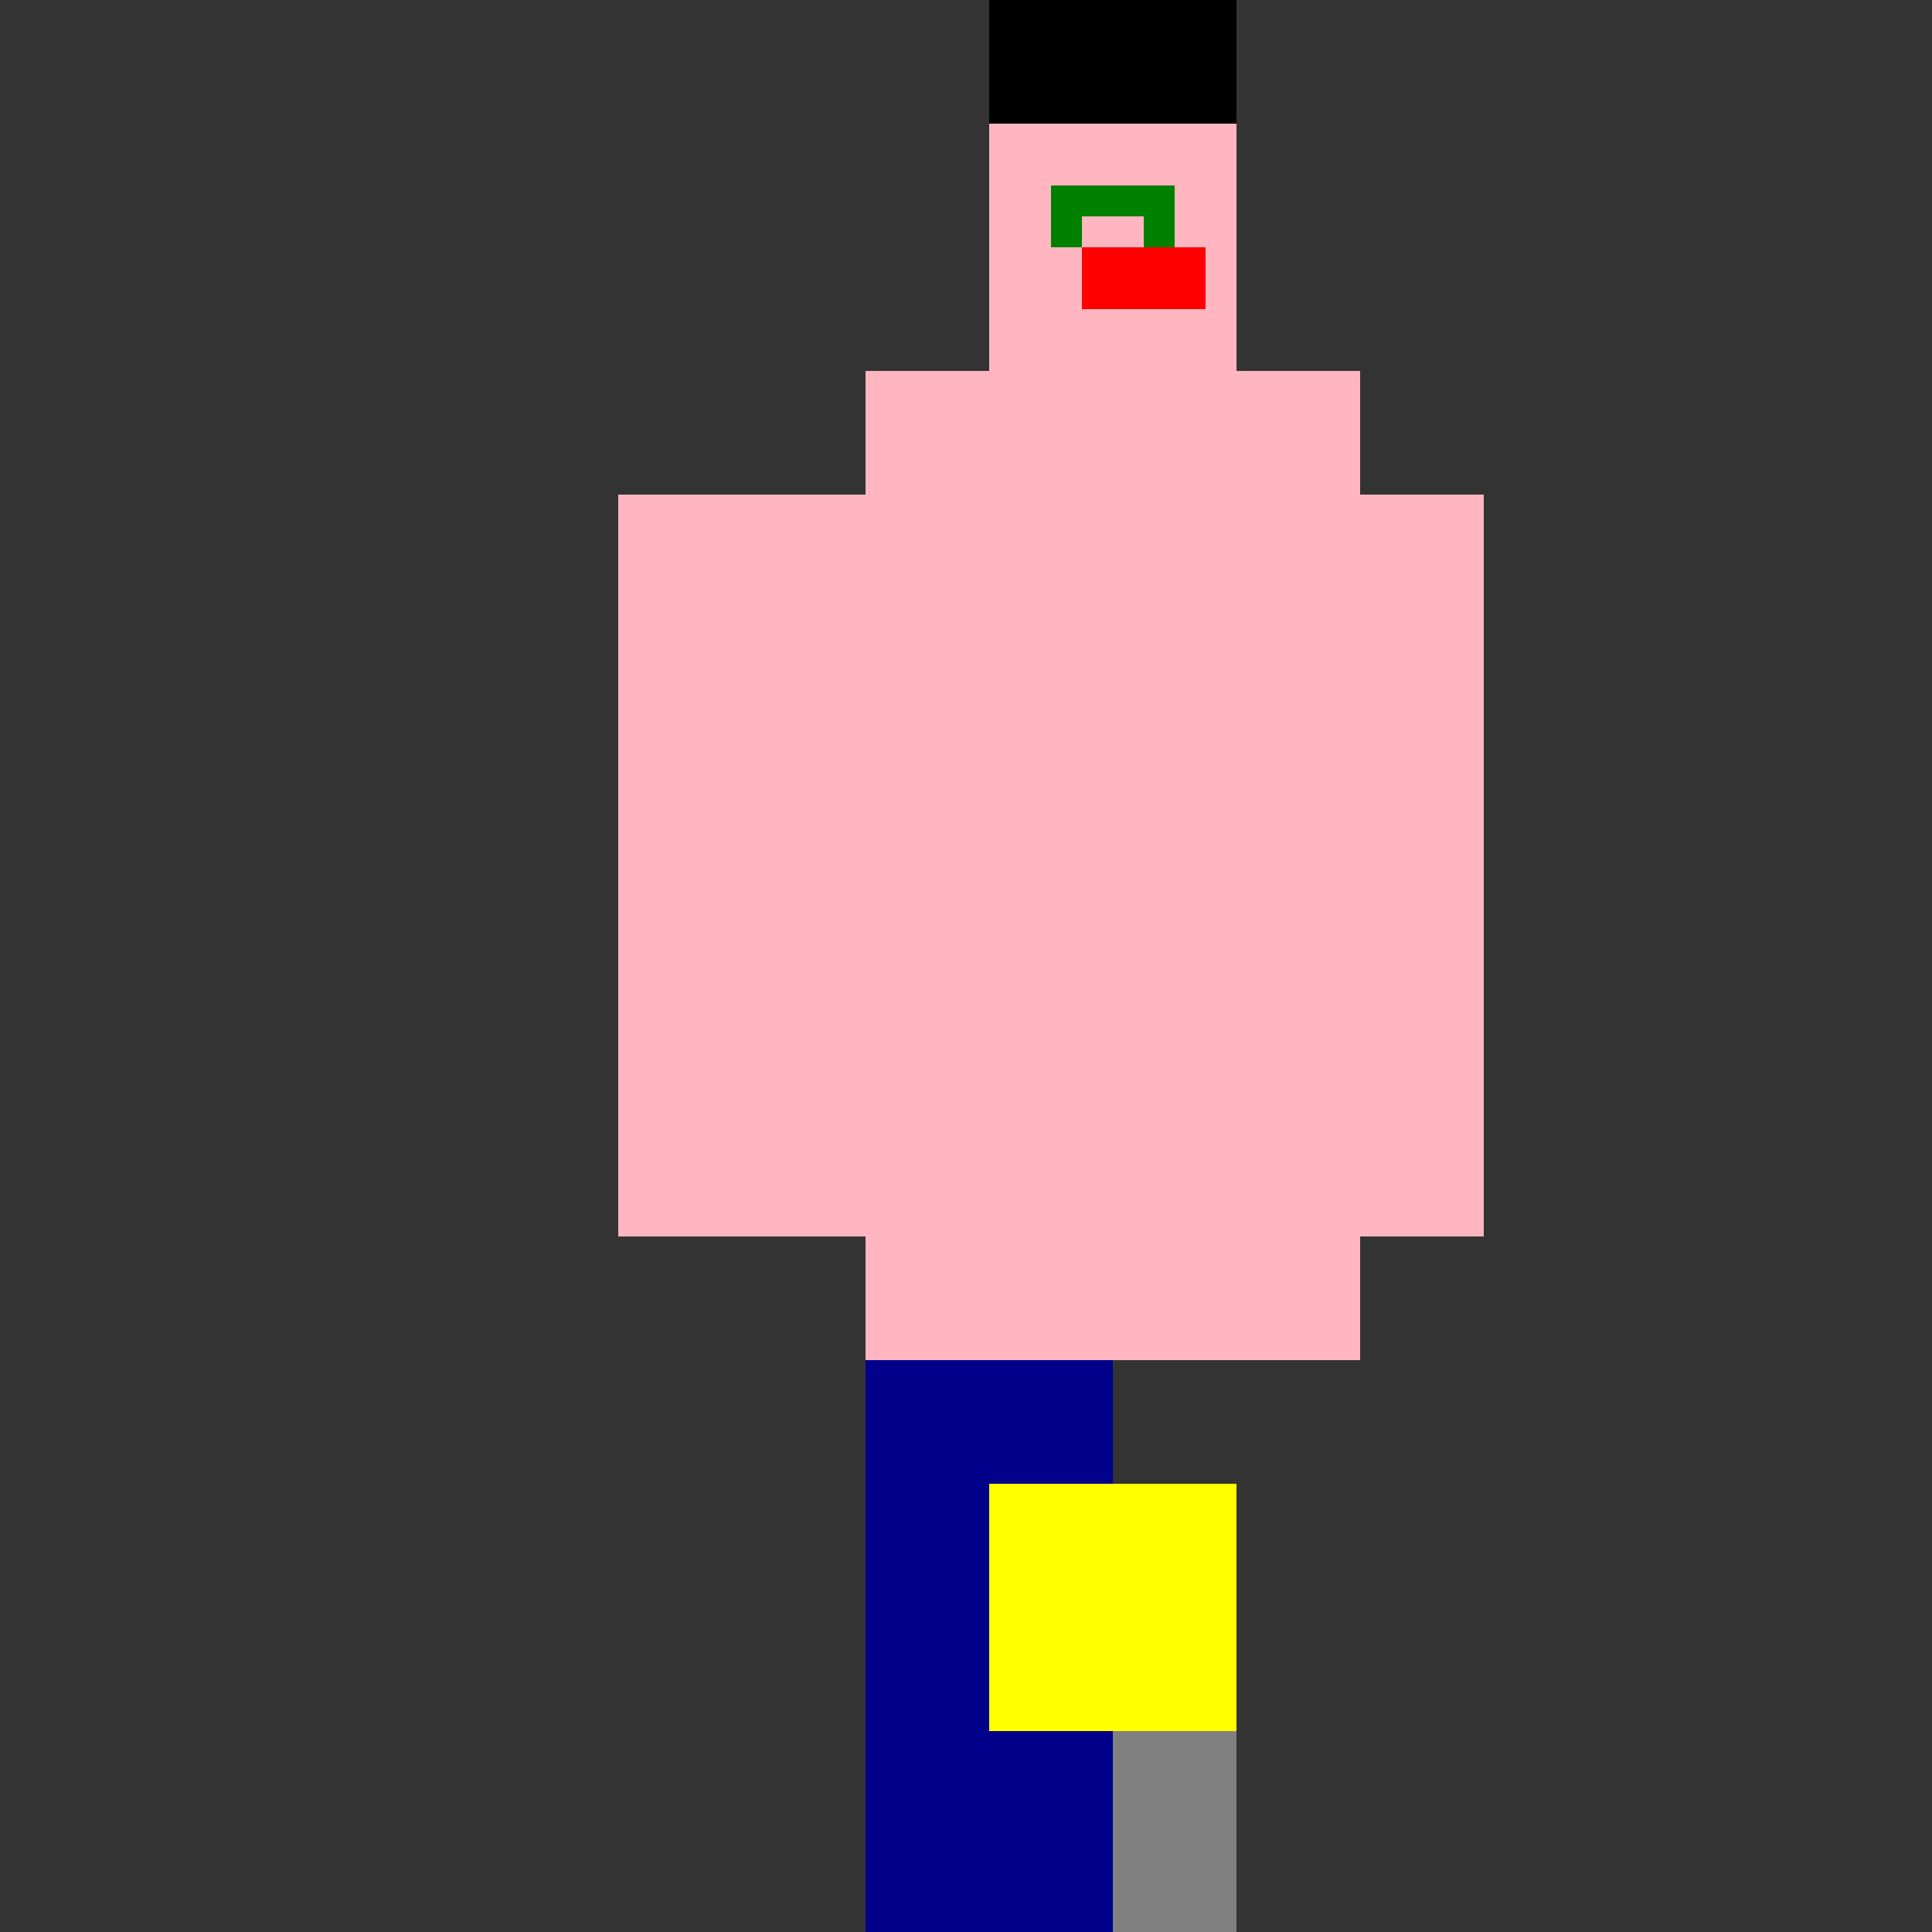
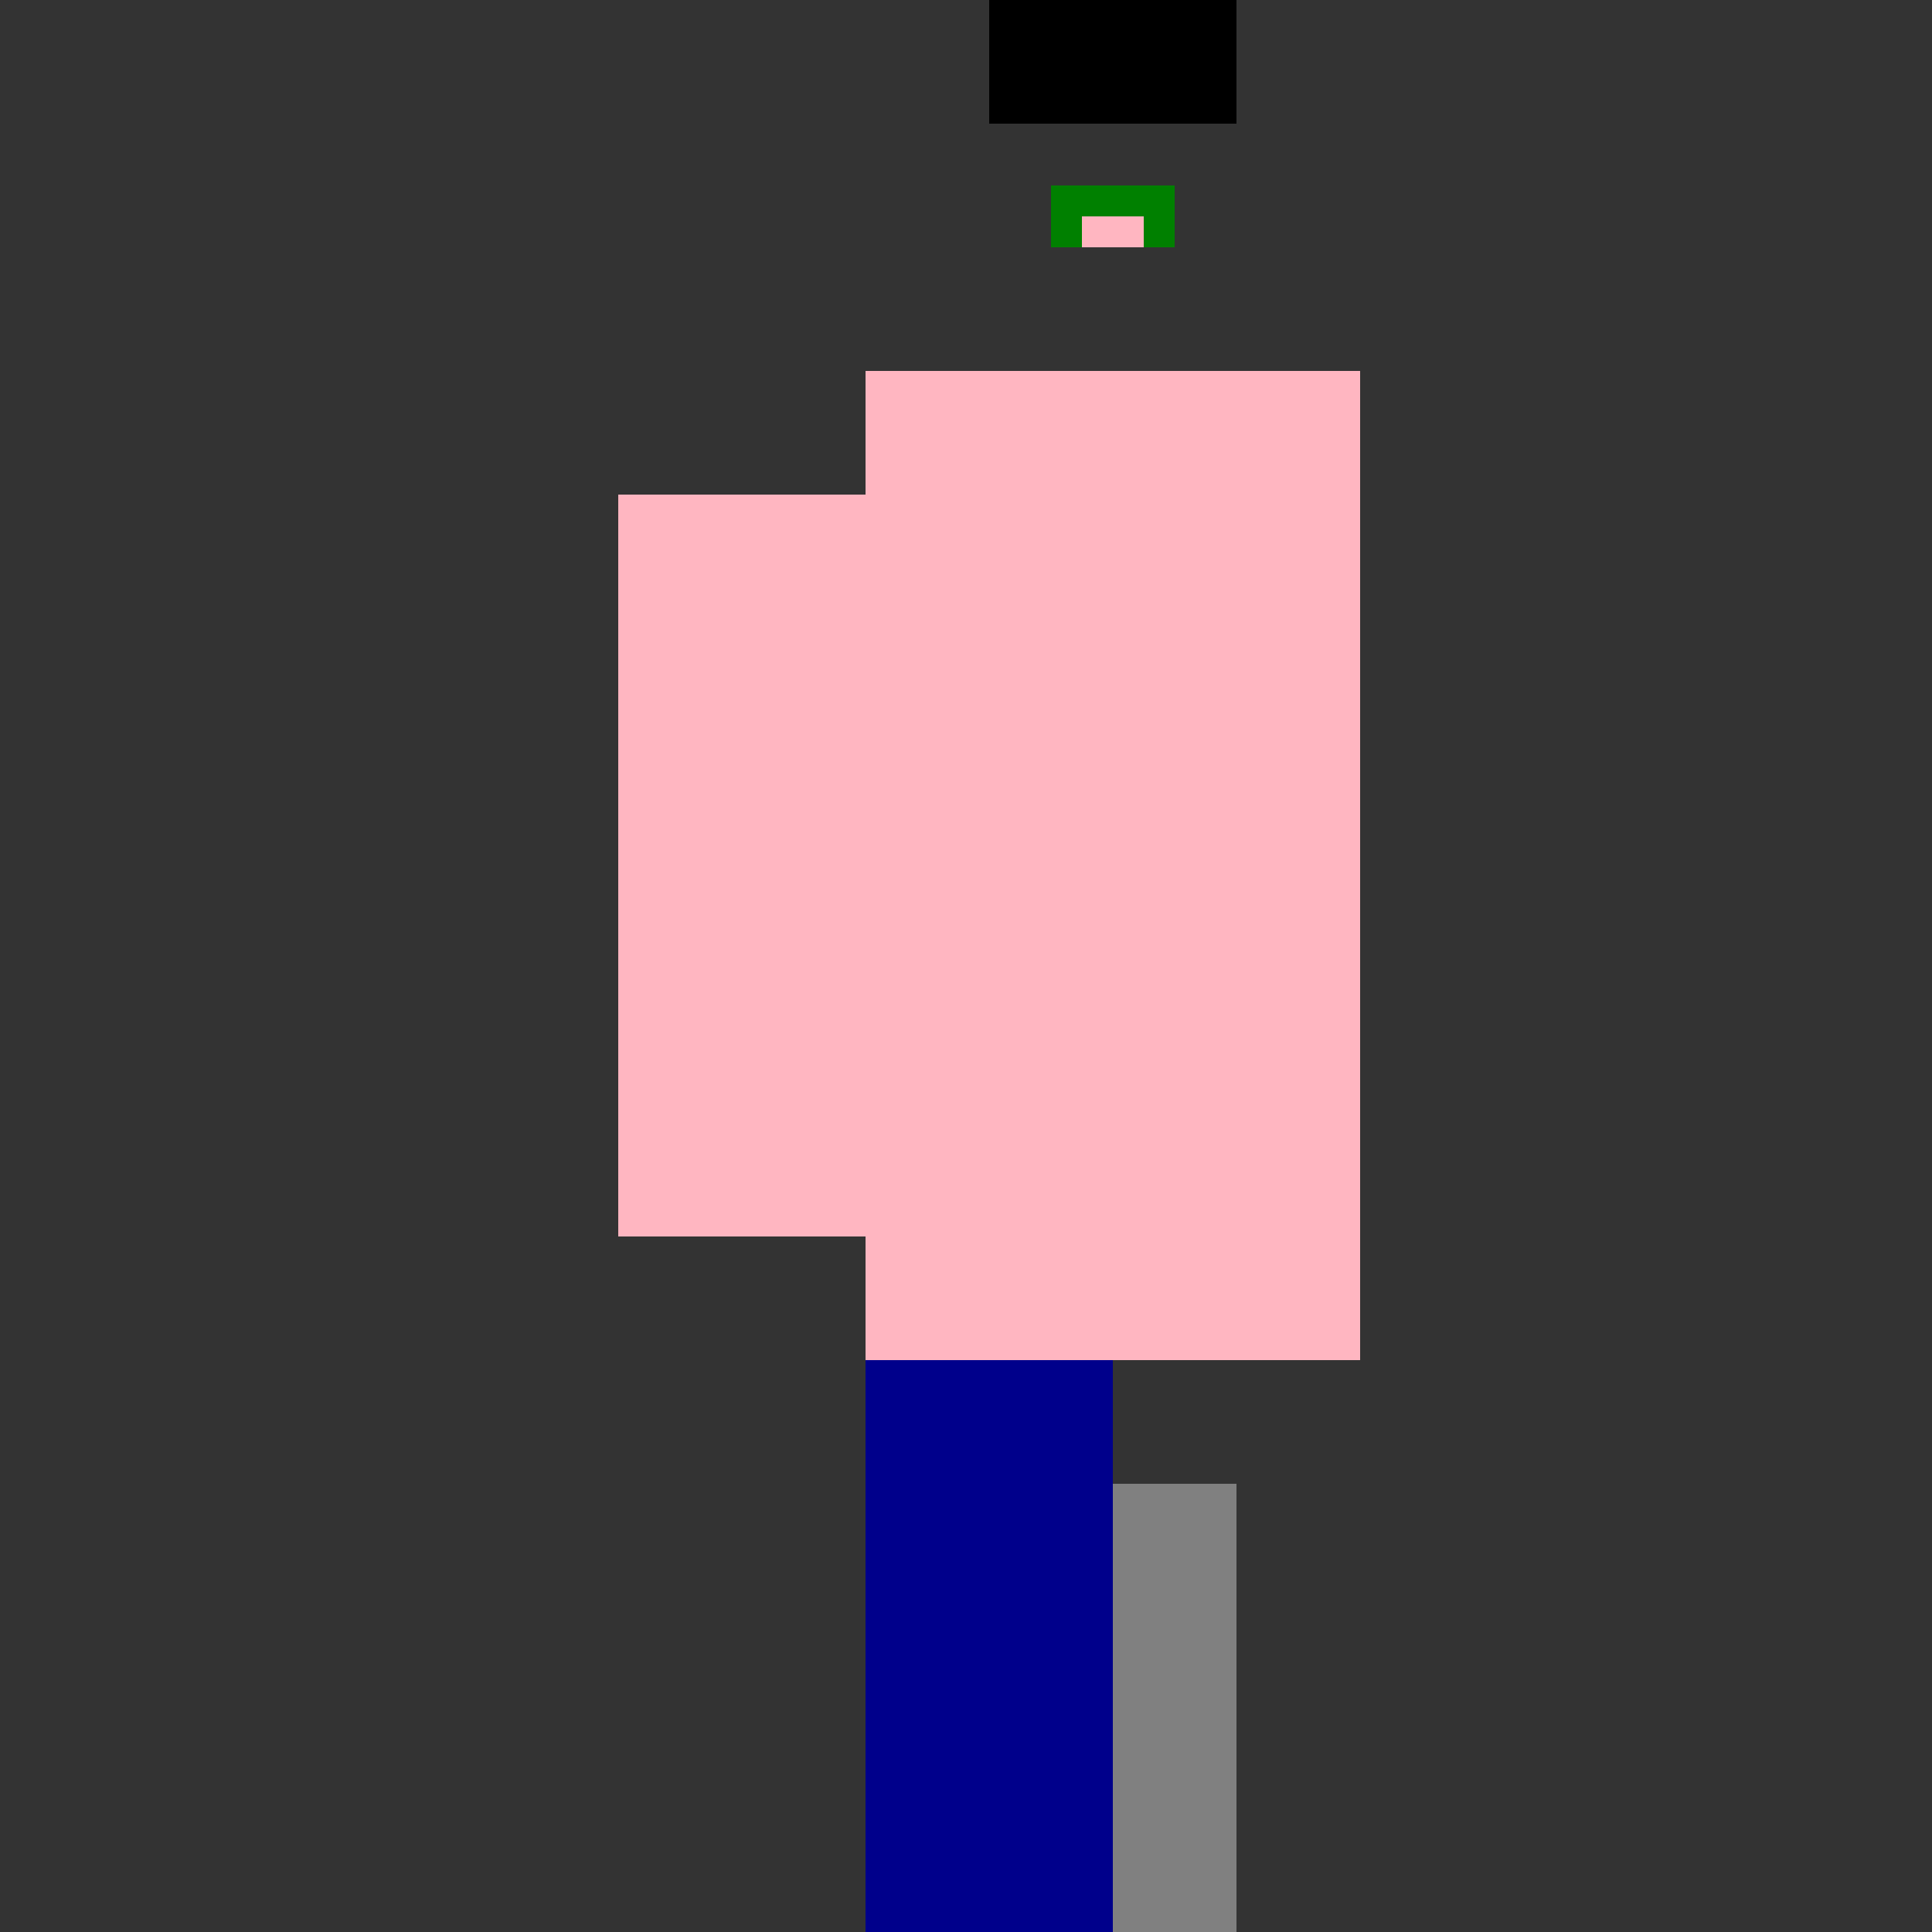
<svg xmlns="http://www.w3.org/2000/svg" width="500" height="500">
  <rect width="100%" height="100%" fill="#333333" stroke="none" />
  <defs />
  <g>
-     <rect fill="lightpink" stroke="none" x="256" y="32" width="64" height="64" />
    <rect fill="black" stroke="none" x="256" y="0" width="64" height="32" />
    <rect fill="lightpink" stroke="none" x="224" y="96" width="128" height="256" />
    <rect fill="lightpink" stroke="none" x="160" y="128" width="64" height="192" />
-     <rect fill="lightpink" stroke="none" x="320" y="128" width="64" height="192" />
    <rect fill="darkblue" stroke="none" x="224" y="352" width="64" height="160" />
-     <rect fill="black" stroke="none" x="224" y="512" width="64" height="64" />
    <rect fill="gray" stroke="none" x="288" y="384" width="32" height="128" />
    <rect fill="green" stroke="none" x="272" y="48" width="16" height="16" />
    <rect fill="green" stroke="none" x="288" y="48" width="16" height="16" />
-     <rect fill="red" stroke="none" x="280" y="64" width="32" height="16" />
    <rect fill="lightpink" stroke="none" x="280" y="56" width="16" height="8" />
-     <rect fill="yellow" stroke="none" x="256" y="384" width="64" height="64" />
  </g>
</svg>